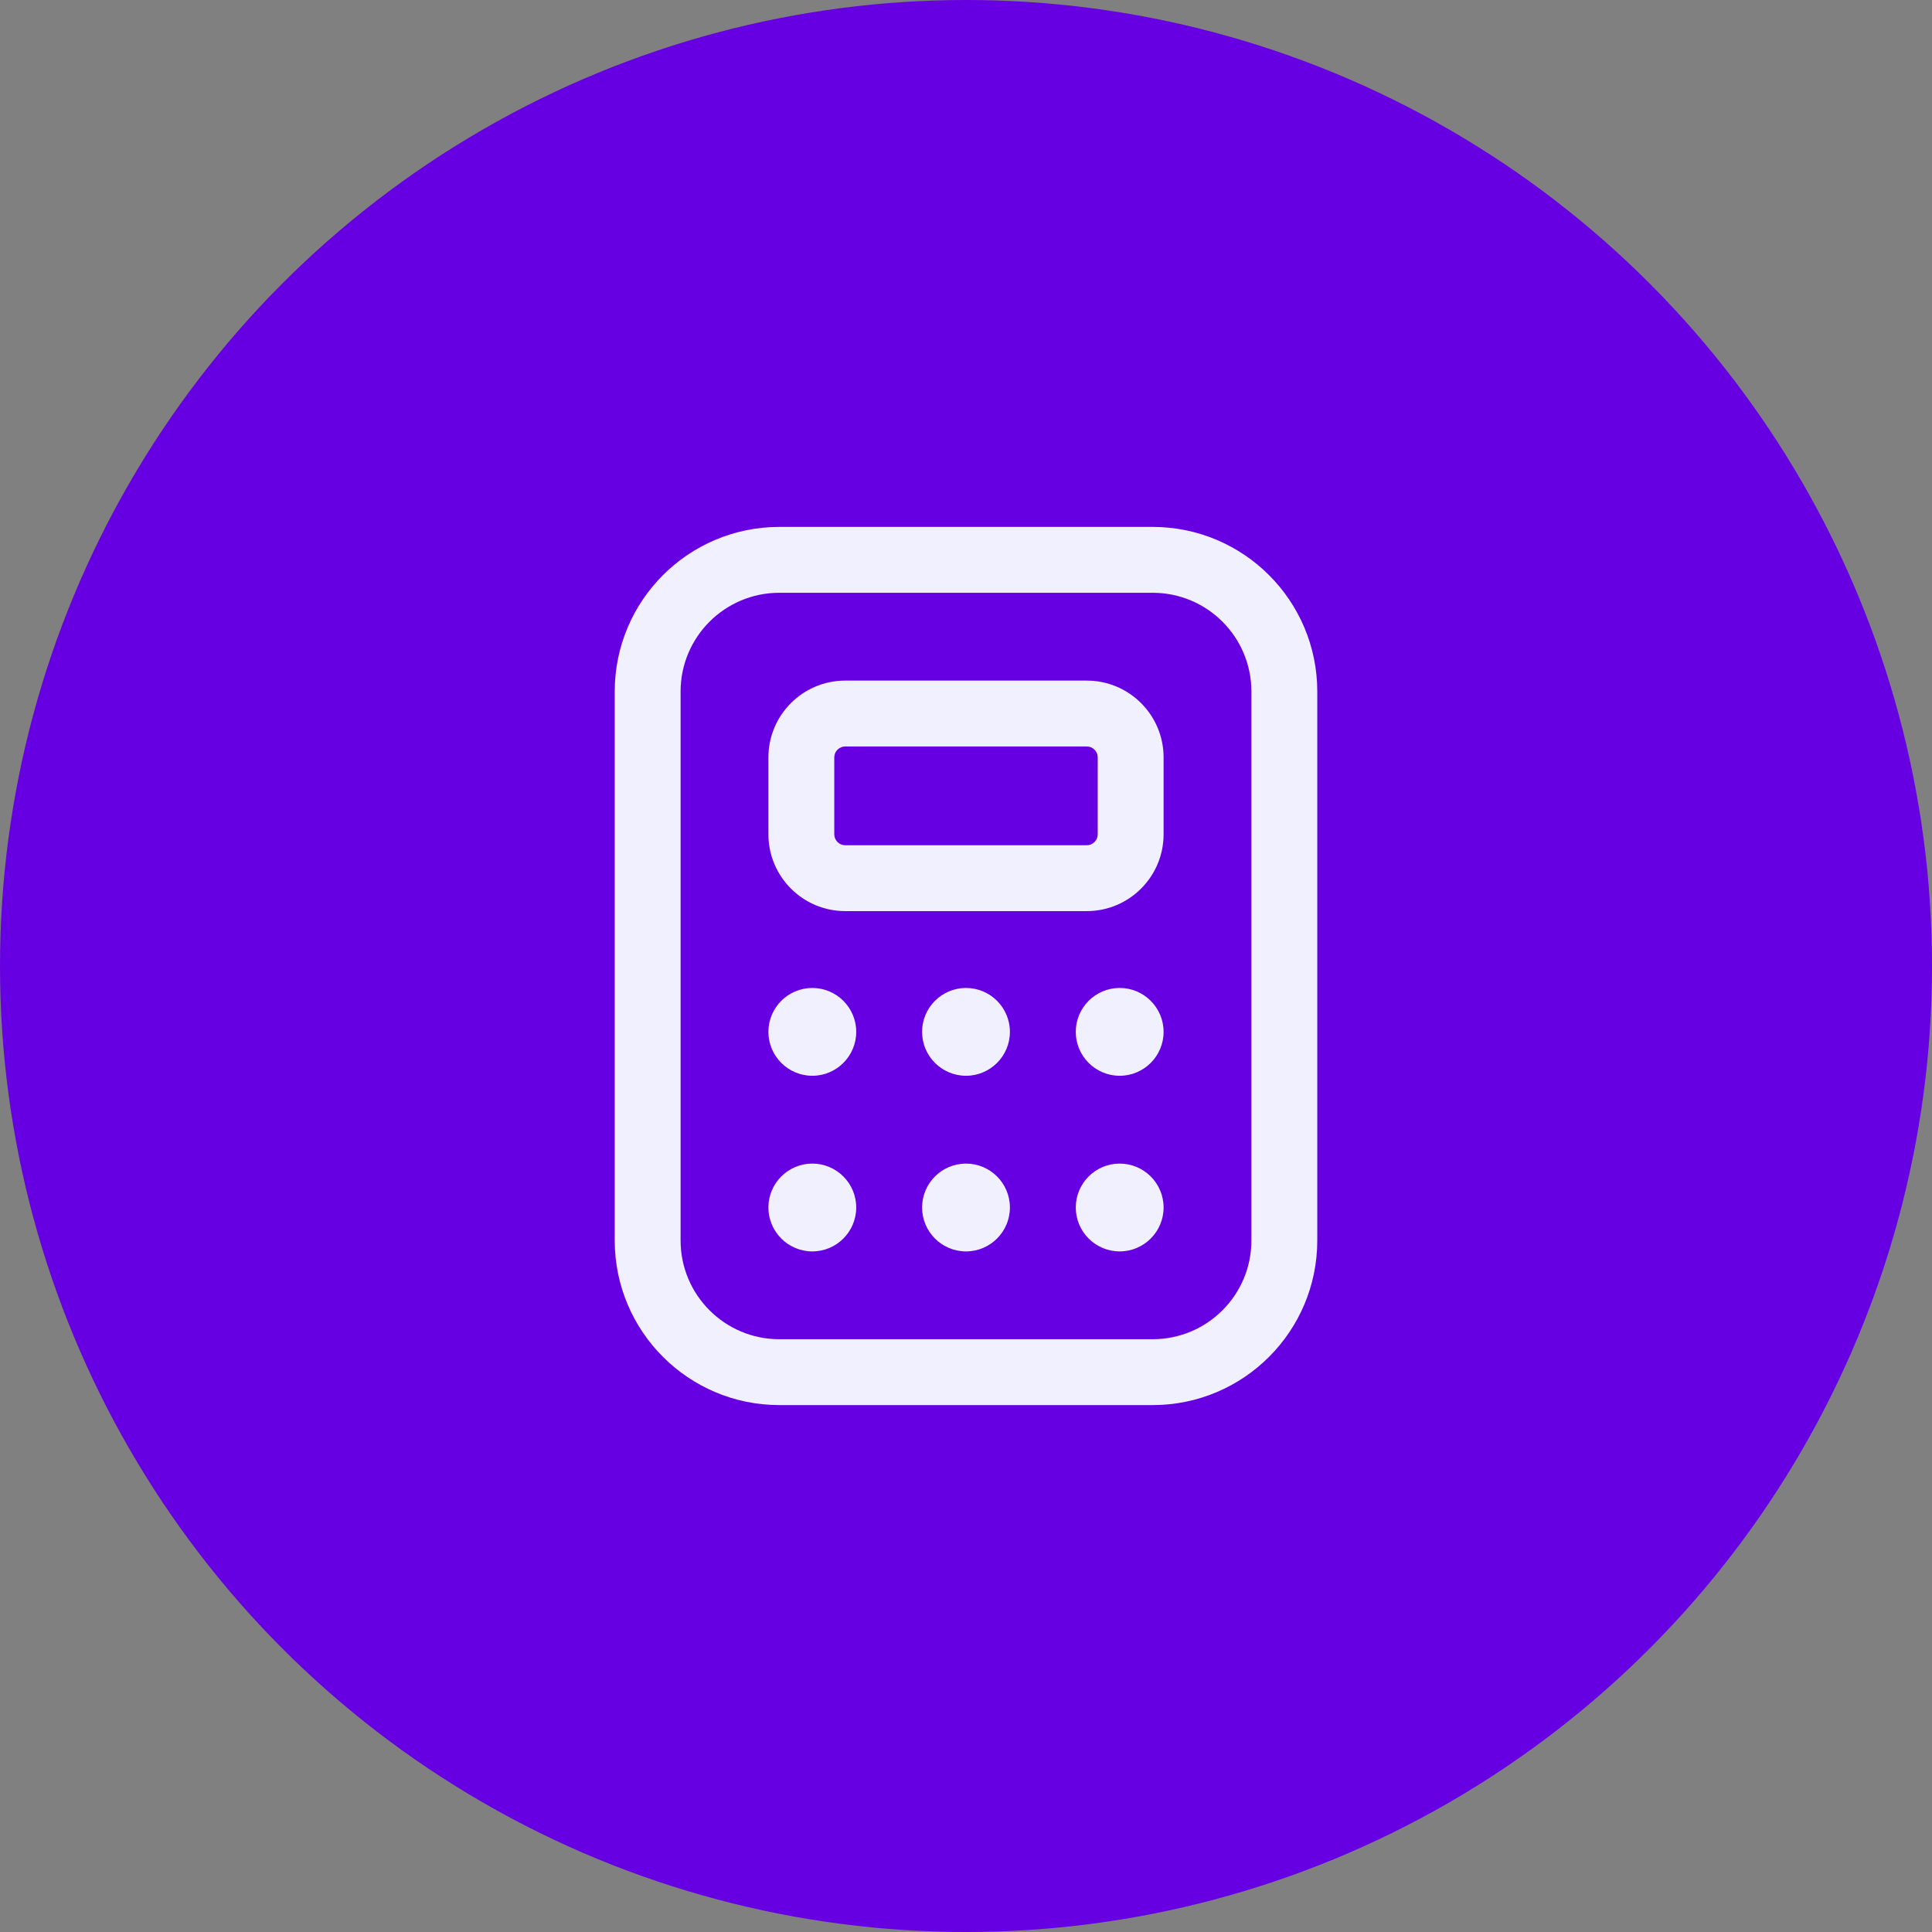
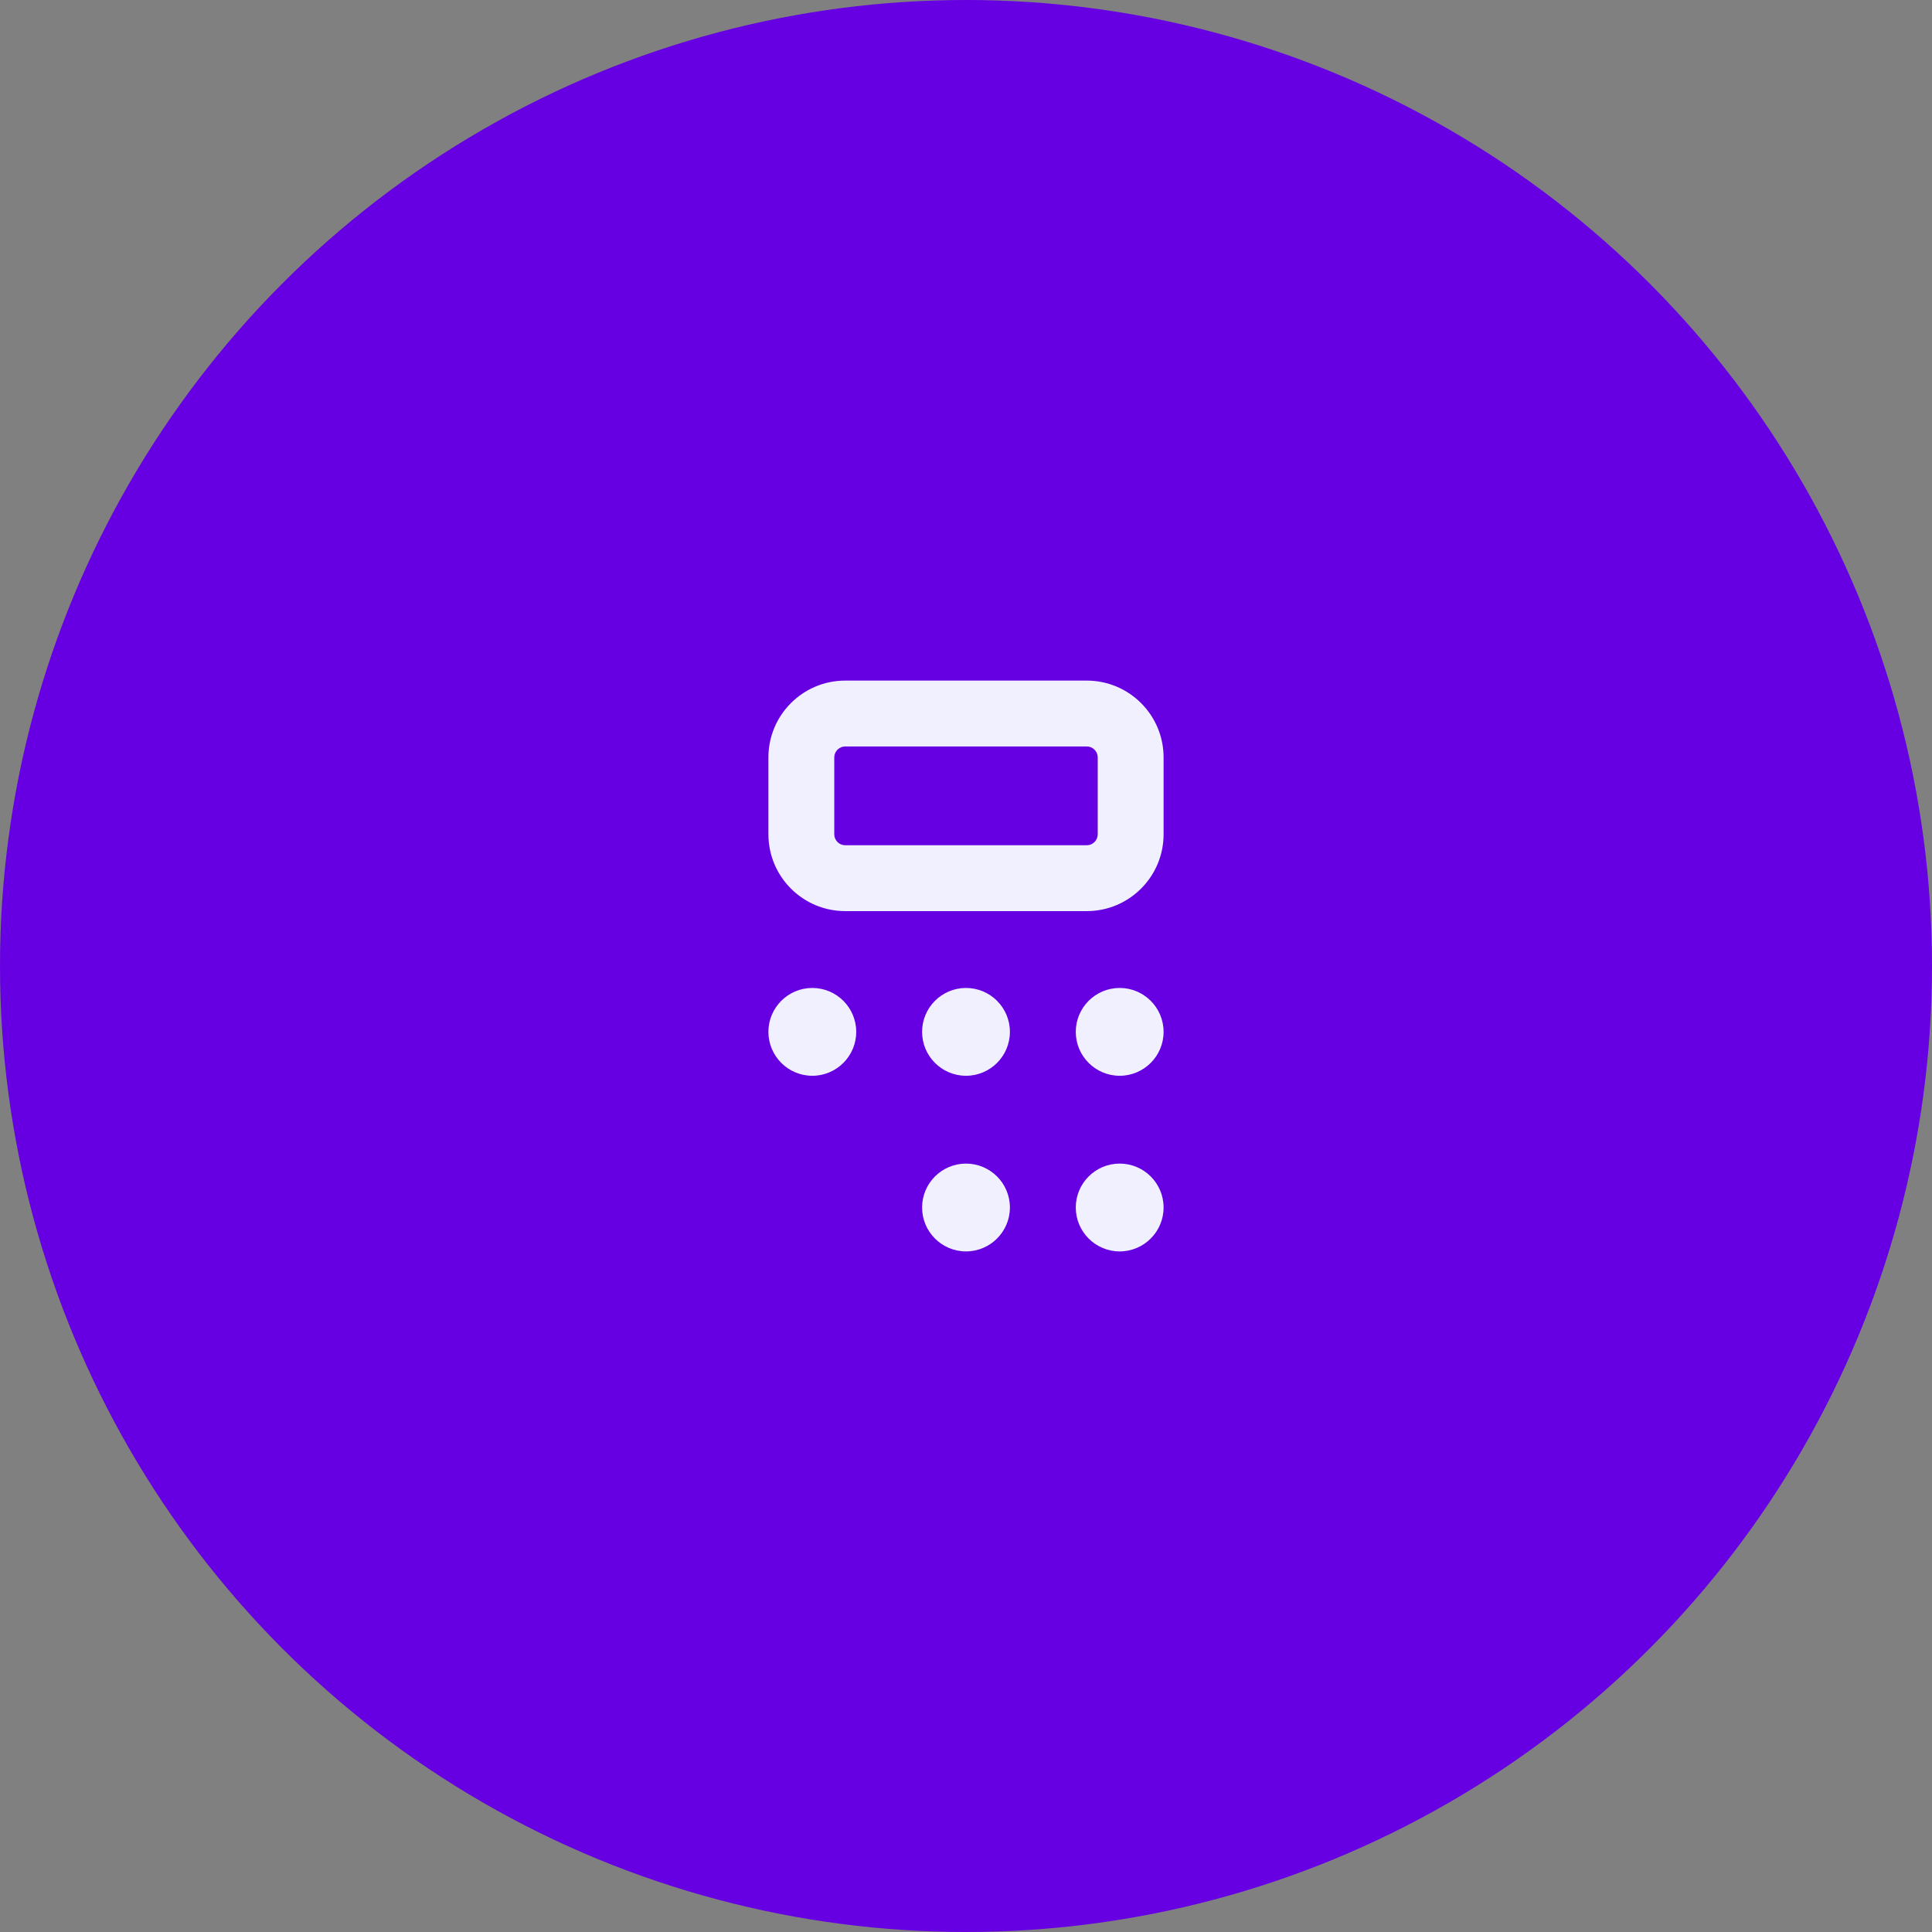
<svg xmlns="http://www.w3.org/2000/svg" width="44" height="44" viewBox="0 0 44 44" fill="none">
  <rect x="0" y="0" width="44" height="44" fill="#808080" stroke="none" />
  <circle cx="22" cy="22" r="22" fill="#6600E2" />
-   <path d="M28.5 15.75C28.5 14.507 27.493 13.5 26.25 13.5H17.75C16.507 13.5 15.5 14.507 15.5 15.75V28.25C15.5 29.493 16.507 30.5 17.75 30.5H26.25C27.493 30.5 28.5 29.493 28.5 28.25V15.75ZM30 28.25C30 30.321 28.321 32 26.25 32H17.75C15.679 32 14 30.321 14 28.25V15.75C14 13.679 15.679 12 17.75 12H26.25C28.321 12 30 13.679 30 15.75V28.25Z" fill="#F1F0FF" />
  <path d="M25 17.25C25 17.112 24.888 17 24.75 17H19.25C19.112 17 19 17.112 19 17.25V19C19 19.138 19.112 19.25 19.25 19.25H24.75C24.888 19.25 25 19.138 25 19V17.25ZM26.5 19C26.5 19.966 25.716 20.75 24.75 20.75H19.25C18.284 20.75 17.5 19.966 17.5 19V17.25C17.5 16.284 18.284 15.5 19.25 15.5H24.75C25.716 15.5 26.5 16.284 26.5 17.25V19Z" fill="#F1F0FF" />
  <path d="M18.5 24.5C19.052 24.5 19.5 24.052 19.5 23.5C19.5 22.948 19.052 22.5 18.5 22.5C17.948 22.5 17.5 22.948 17.5 23.5C17.5 24.052 17.948 24.5 18.5 24.5Z" fill="#F1F0FF" />
  <path d="M22 24.5C22.552 24.5 23 24.052 23 23.5C23 22.948 22.552 22.5 22 22.5C21.448 22.5 21 22.948 21 23.5C21 24.052 21.448 24.5 22 24.5Z" fill="#F1F0FF" />
  <path d="M25.5 24.5C26.052 24.5 26.5 24.052 26.5 23.5C26.5 22.948 26.052 22.5 25.5 22.5C24.948 22.5 24.5 22.948 24.5 23.5C24.5 24.052 24.948 24.5 25.5 24.5Z" fill="#F1F0FF" />
-   <path d="M18.5 28.5C19.052 28.5 19.5 28.052 19.5 27.5C19.5 26.948 19.052 26.5 18.5 26.5C17.948 26.5 17.5 26.948 17.5 27.5C17.5 28.052 17.948 28.5 18.5 28.5Z" fill="#F1F0FF" />
  <path d="M22 28.5C22.552 28.5 23 28.052 23 27.5C23 26.948 22.552 26.5 22 26.5C21.448 26.5 21 26.948 21 27.5C21 28.052 21.448 28.5 22 28.5Z" fill="#F1F0FF" />
  <path d="M25.5 28.5C26.052 28.5 26.5 28.052 26.5 27.5C26.5 26.948 26.052 26.5 25.5 26.5C24.948 26.5 24.5 26.948 24.5 27.5C24.5 28.052 24.948 28.5 25.5 28.5Z" fill="#F1F0FF" />
</svg>